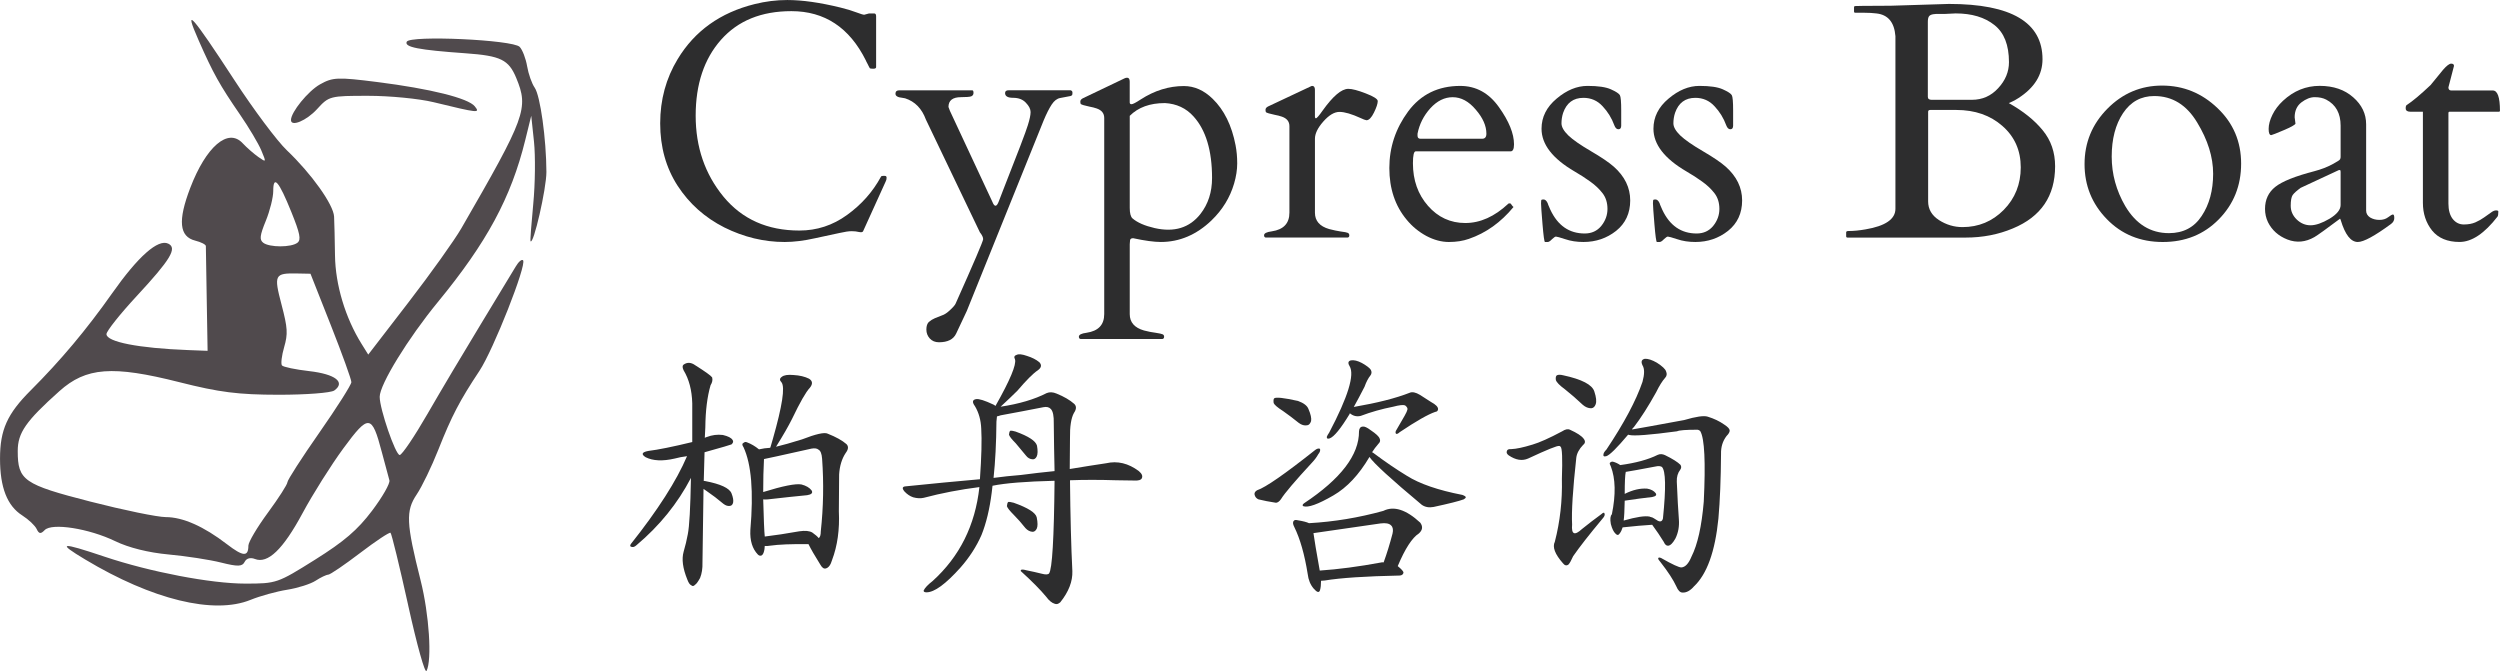
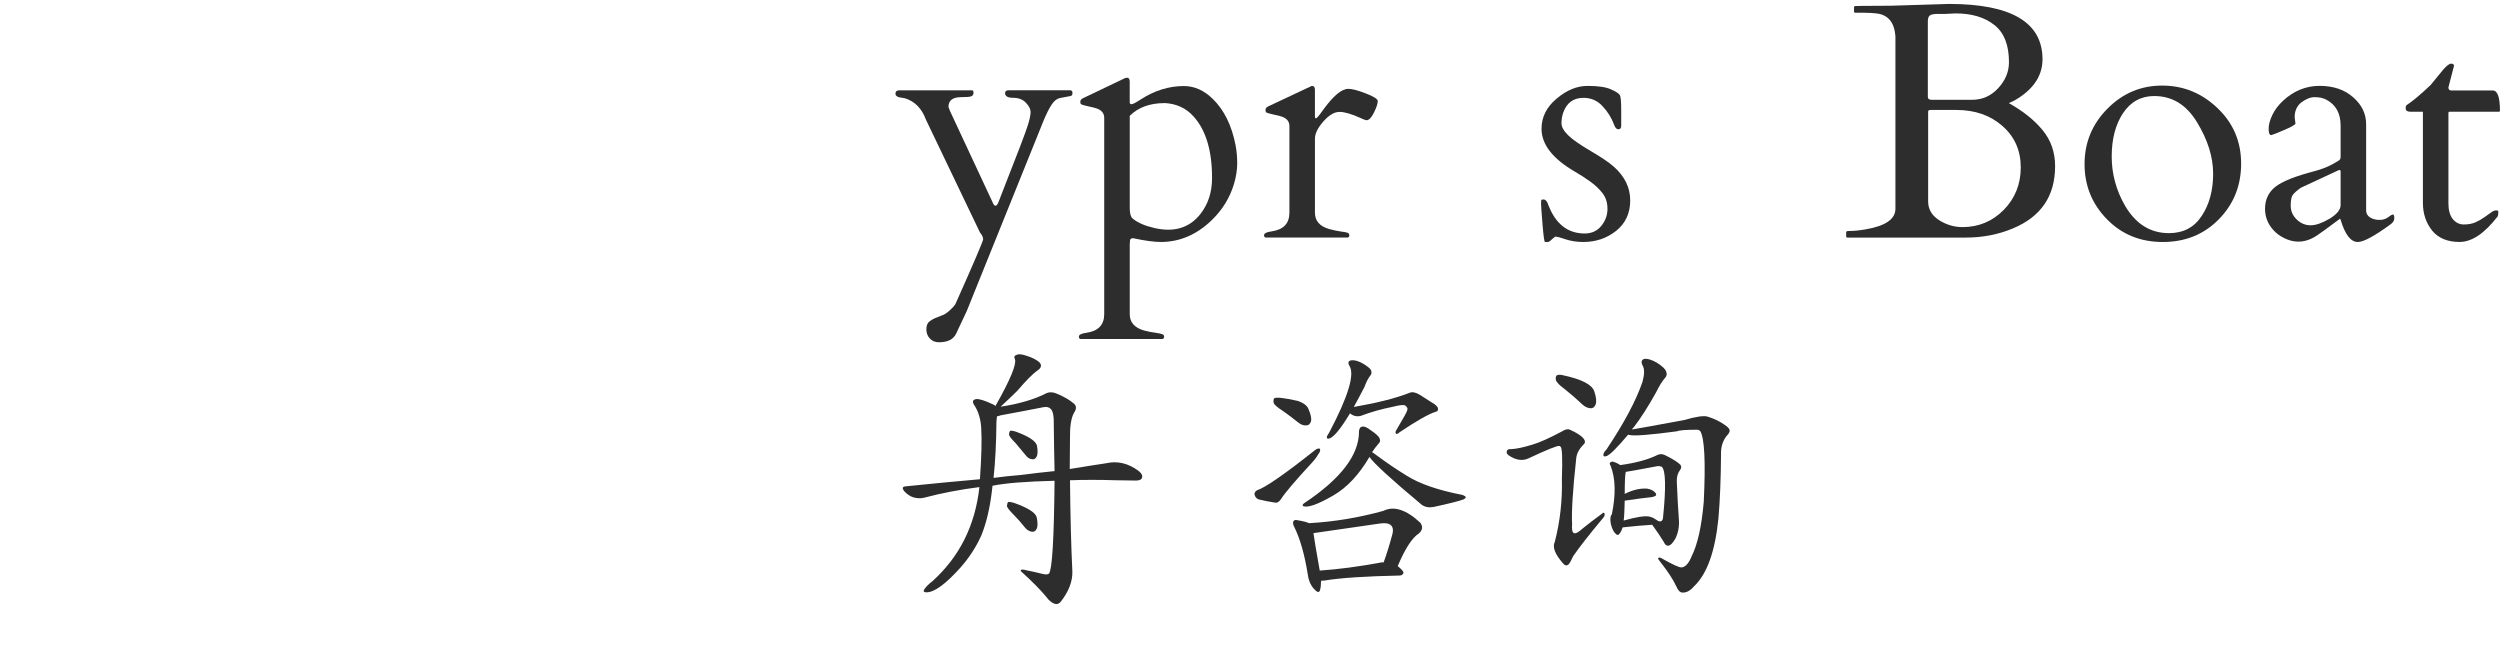
<svg xmlns="http://www.w3.org/2000/svg" xmlns:ns1="http://www.inkscape.org/namespaces/inkscape" xmlns:ns2="http://sodipodi.sourceforge.net/DTD/sodipodi-0.dtd" width="52.641mm" height="14.132mm" viewBox="0 0 186.523 50.075" id="svg2" version="1.1" ns1:version="0.91 r13725" ns2:docname="logo pathed.svg">
  <defs id="defs4" />
  <ns2:namedview id="base" pagecolor="#ffffff" bordercolor="#666666" borderopacity="1.0" ns1:pageopacity="0.0" ns1:pageshadow="2" ns1:zoom="1.16" ns1:cx="137.25486" ns1:cy="-127.596" ns1:document-units="px" ns1:current-layer="layer1" showgrid="false" ns1:window-width="1319" ns1:window-height="744" ns1:window-x="41" ns1:window-y="24" ns1:window-maximized="1" fit-margin-top="0" fit-margin-left="0" fit-margin-right="0" fit-margin-bottom="0" />
  <g ns1:label="Layer 1" ns1:groupmode="layer" id="layer1" transform="translate(-30.476,-16.534)">
-     <path style="fill:#504a4d;fill-opacity:1" d="m 60.929,61.692 c -0.644,-2.912 -1.237,-5.345 -1.318,-5.406 -0.08,-0.061 -1.099,0.616 -2.264,1.503 -1.165,0.887 -2.237,1.618 -2.383,1.622 -0.146,0.005 -0.571,0.208 -0.945,0.452 -0.374,0.244 -1.327,0.546 -2.118,0.672 -0.791,0.125 -2.022,0.465 -2.736,0.756 -2.733,1.111 -7.337,-0.014 -12.336,-3.014 -2.134,-1.28 -1.862,-1.319 1.456,-0.206 3.386,1.136 7.936,2.006 10.488,2.006 2.327,0 2.401,-0.025 5.203,-1.782 2.179,-1.366 3.172,-2.218 4.256,-3.652 0.778,-1.029 1.361,-2.051 1.296,-2.271 -0.065,-0.221 -0.321,-1.171 -0.568,-2.113 -0.743,-2.825 -0.976,-2.846 -2.873,-0.265 -0.908,1.236 -2.277,3.41 -3.042,4.833 -1.451,2.699 -2.591,3.793 -3.554,3.412 -0.335,-0.133 -0.633,-0.048 -0.765,0.219 -0.175,0.353 -0.509,0.363 -1.754,0.05 -0.846,-0.213 -2.61,-0.485 -3.921,-0.605 -1.496,-0.137 -2.974,-0.505 -3.971,-0.988 -1.961,-0.95 -4.735,-1.388 -5.272,-0.831 -0.295,0.306 -0.426,0.289 -0.598,-0.078 -0.121,-0.258 -0.605,-0.716 -1.076,-1.016 -1.125,-0.718 -1.659,-2.086 -1.658,-4.241 0.001,-2.147 0.536,-3.336 2.286,-5.086 2.25,-2.249 4.164,-4.531 6.086,-7.257 1.94,-2.752 3.419,-4.059 4.179,-3.694 0.69,0.331 0.18,1.179 -2.354,3.912 -1.24,1.337 -2.254,2.614 -2.255,2.838 -9.72e-4,0.581 2.399,1.05 6.089,1.191 l 1.456,0.056 -0.064,-3.805 c -0.035,-2.093 -0.065,-3.898 -0.066,-4.012 -0.002,-0.114 -0.357,-0.295 -0.79,-0.404 -1.196,-0.299 -1.31,-1.488 -0.377,-3.927 1.183,-3.094 2.821,-4.501 3.901,-3.352 0.315,0.336 0.847,0.802 1.181,1.036 0.601,0.421 0.603,0.415 0.22,-0.496 -0.213,-0.507 -0.926,-1.705 -1.584,-2.663 -1.517,-2.206 -2.005,-3.08 -3.088,-5.538 -1.169,-2.652 -0.536,-1.948 2.675,2.977 1.424,2.184 3.182,4.535 3.906,5.223 1.834,1.744 3.477,4.05 3.524,4.944 0.022,0.413 0.052,1.72 0.068,2.902 0.029,2.187 0.769,4.649 1.98,6.593 l 0.5,0.803 3.008,-3.906 c 1.655,-2.148 3.425,-4.628 3.935,-5.51 4.81,-8.328 5.038,-8.954 4.101,-11.22 -0.567,-1.369 -1.16,-1.659 -3.778,-1.845 -3.527,-0.25 -4.593,-0.46 -4.393,-0.863 0.245,-0.495 7.914,-0.146 8.425,0.384 0.207,0.215 0.458,0.865 0.556,1.444 0.098,0.579 0.352,1.298 0.563,1.597 0.417,0.591 0.867,3.827 0.876,6.291 0.004,1.239 -0.976,5.509 -1.186,5.164 -0.03,-0.049 0.063,-1.301 0.205,-2.782 0.143,-1.481 0.167,-3.565 0.055,-4.632 L 70.11,25.173 69.662,26.993 c -1.056,4.282 -2.862,7.629 -6.518,12.076 -2.222,2.703 -4.341,6.155 -4.341,7.072 0,0.912 1.18,4.342 1.493,4.342 0.168,0 1.099,-1.377 2.069,-3.06 0.97,-1.683 2.762,-4.698 3.982,-6.7 1.22,-2.002 2.392,-3.937 2.605,-4.301 0.213,-0.364 0.461,-0.573 0.55,-0.464 0.282,0.342 -2.22,6.683 -3.252,8.239 -1.486,2.242 -2.076,3.374 -3.07,5.886 -0.498,1.259 -1.224,2.763 -1.615,3.342 -0.829,1.231 -0.788,2.13 0.293,6.421 0.636,2.524 0.859,5.926 0.441,6.746 -0.114,0.224 -0.707,-1.895 -1.372,-4.901 z M 49.007,57.243 c 0,-0.264 0.655,-1.37 1.456,-2.459 0.801,-1.089 1.456,-2.111 1.456,-2.271 0,-0.16 1.072,-1.827 2.383,-3.702 1.311,-1.876 2.385,-3.57 2.388,-3.764 0.003,-0.194 -0.682,-2.094 -1.522,-4.221 l -1.528,-3.868 -0.971,-0.019 c -1.716,-0.034 -1.777,0.086 -1.186,2.338 0.453,1.728 0.48,2.16 0.192,3.156 -0.184,0.634 -0.257,1.249 -0.164,1.365 0.093,0.117 1.01,0.308 2.038,0.426 1.945,0.223 2.728,0.829 1.866,1.445 -0.248,0.177 -2.119,0.32 -4.158,0.318 -3.01,-0.004 -4.401,-0.18 -7.404,-0.939 -4.987,-1.261 -6.952,-1.114 -8.948,0.67 -2.502,2.236 -3.108,3.106 -3.108,4.464 0,2.194 0.438,2.499 5.427,3.778 2.475,0.635 5.005,1.155 5.621,1.155 1.27,9.33e-4 2.836,0.695 4.562,2.023 1.207,0.928 1.599,0.954 1.599,0.106 z m 3.663,-22.6 c 0.281,-0.222 0.187,-0.693 -0.457,-2.287 -0.936,-2.318 -1.352,-2.799 -1.352,-1.565 0,0.473 -0.249,1.47 -0.553,2.215 -0.448,1.098 -0.486,1.408 -0.199,1.636 0.458,0.362 2.104,0.363 2.561,9.33e-4 z m -0.486,-9.153 c 0,-0.591 1.275,-2.158 2.161,-2.658 0.953,-0.537 1.32,-0.552 4.272,-0.178 3.977,0.503 6.793,1.205 7.28,1.813 0.418,0.523 0.301,0.511 -3.085,-0.311 -1.071,-0.26 -3.26,-0.473 -4.863,-0.473 -2.862,0 -2.932,0.018 -3.82,0.993 -0.785,0.861 -1.945,1.346 -1.945,0.814 z" id="path4201" ns1:connector-curvature="0" />
    <g style="font-style:normal;font-weight:normal;font-size:40px;line-height:125%;font-family:sans-serif;letter-spacing:0px;word-spacing:0px;fill:#2d2d2e;fill-opacity:1;stroke:none;stroke-width:1px;stroke-linecap:butt;stroke-linejoin:miter;stroke-opacity:1" id="text4203">
-       <path d="m 94.867,33.795 q -0.061,0.098 -0.305,0.049 -0.232,-0.061 -0.549,-0.061 -0.317,0 -0.903,0.134 -0.574,0.122 -1.819,0.391 -1.245,0.281 -2.271,0.281 -2.319,0 -4.504,-1.086 -2.173,-1.099 -3.479,-3.101 -1.306,-2.014 -1.306,-4.663 0,-2.649 1.306,-4.797 1.904,-3.149 5.737,-4.102 1.221,-0.305 2.441,-0.305 1.672,0 3.967,0.562 0.696,0.171 1.172,0.354 0.488,0.183 0.598,0.183 l 0.366,-0.098 0.378,0 q 0.146,0 0.146,0.208 l 0,3.796 q 0,0.122 -0.22,0.122 -0.22,0 -0.256,-0.049 -0.037,-0.061 -0.073,-0.134 -0.037,-0.085 -0.085,-0.171 -0.037,-0.085 -0.085,-0.159 -0.037,-0.073 -0.049,-0.11 -1.831,-3.674 -5.554,-3.674 -3.357,0 -5.249,2.136 -1.892,2.136 -1.892,5.664 0,3.516 2.075,6.042 2.087,2.527 5.664,2.527 1.953,0 3.552,-1.16 1.611,-1.16 2.527,-2.844 0.024,-0.073 0.146,-0.073 l 0.159,0 q 0.122,0 0.122,0.146 0,0.146 -0.073,0.281 l -1.685,3.711 z" style="font-style:normal;font-variant:normal;font-weight:normal;font-stretch:normal;font-size:25px;line-height:125%;font-family:Cardo;-inkscape-font-specification:'Cardo, Normal';text-align:start;writing-mode:lr-tb;text-anchor:start;fill:#2d2d2e;fill-opacity:1" id="path4157" ns1:connector-curvature="0" />
      <path d="m 110.357,23.272 q 0.134,0.037 0.134,0.171 0,0.134 -0.024,0.183 -0.024,0.037 -0.122,0.073 -0.085,0.024 -0.256,0.049 -0.159,0.024 -0.513,0.098 -0.354,0.061 -0.635,0.488 -0.281,0.427 -0.598,1.184 l -5.737,14.221 -0.793,1.685 q -0.305,0.647 -1.282,0.647 -0.427,0 -0.684,-0.281 -0.256,-0.281 -0.256,-0.671 0,-0.378 0.183,-0.562 0.195,-0.171 0.452,-0.281 0.256,-0.11 0.525,-0.208 0.281,-0.085 0.623,-0.415 0.342,-0.317 0.403,-0.476 2.051,-4.59 2.051,-4.797 0,-0.208 -0.244,-0.513 l -4.028,-8.411 q -0.452,-1.233 -1.55,-1.587 -0.085,-0.024 -0.208,-0.037 -0.513,-0.049 -0.513,-0.305 0,-0.256 0.293,-0.256 l 5.432,0 q 0.098,0 0.098,0.195 0,0.183 -0.171,0.256 -0.171,0.061 -0.757,0.061 -0.94,0 -0.94,0.732 l 0.11,0.293 3.162,6.775 q 0.244,0.623 0.488,-0.037 0.024,-0.061 0.305,-0.793 1.66,-4.211 1.855,-4.871 0.208,-0.659 0.208,-0.989 0,-0.33 -0.354,-0.696 -0.342,-0.366 -0.952,-0.366 -0.598,0 -0.598,-0.354 0,-0.208 0.269,-0.208 l 4.626,0 z" style="font-style:normal;font-variant:normal;font-weight:normal;font-stretch:normal;font-size:25px;line-height:125%;font-family:Cardo;-inkscape-font-specification:'Cardo, Normal';text-align:start;writing-mode:lr-tb;text-anchor:start;fill:#2d2d2e;fill-opacity:1" id="path4159" ns1:connector-curvature="0" />
      <path d="m 120.868,32.977 q -1.685,1.611 -3.784,1.611 -0.757,0 -2.063,-0.281 -0.208,0 -0.232,0.146 -0.012,0.146 -0.024,0.305 l 0,5.212 q 0,0.916 1.062,1.221 0.464,0.122 0.867,0.171 0.403,0.061 0.513,0.11 0.122,0.049 0.122,0.183 0,0.146 -0.122,0.171 l -6.116,0 q -0.122,-0.024 -0.122,-0.171 0,-0.22 0.574,-0.293 1.318,-0.195 1.318,-1.392 l 0,-14.636 q 0,-0.513 -0.562,-0.708 -0.244,-0.085 -0.525,-0.134 -0.281,-0.061 -0.452,-0.11 -0.159,-0.049 -0.208,-0.085 -0.037,-0.049 -0.037,-0.183 0,-0.146 0.183,-0.244 l 3.113,-1.489 q 0.098,-0.049 0.195,-0.049 0.195,0 0.195,0.293 l 0,1.55 q 0,0.134 0.134,0.134 0.146,0 0.684,-0.354 1.55,-1.001 3.223,-1.001 1.172,0 2.148,0.952 1.282,1.245 1.709,3.467 0.122,0.635 0.122,1.355 0,0.708 -0.232,1.501 -0.464,1.575 -1.685,2.747 z m -3.491,-8.752 q -1.66,0 -2.612,0.952 l 0,6.86 q 0,0.61 0.208,0.793 0.537,0.464 1.648,0.72 2.197,0.5 3.418,-1.05 0.867,-1.111 0.867,-2.686 0,-3.064 -1.379,-4.59 -0.83,-0.928 -2.148,-1.001 z" style="font-style:normal;font-variant:normal;font-weight:normal;font-stretch:normal;font-size:25px;line-height:125%;font-family:Cardo;-inkscape-font-specification:'Cardo, Normal';text-align:start;writing-mode:lr-tb;text-anchor:start;fill:#2d2d2e;fill-opacity:1" id="path4161" ns1:connector-curvature="0" />
      <path d="m 132.428,25.506 q -0.146,-0.024 -0.427,-0.159 -1.013,-0.464 -1.587,-0.464 -0.574,0 -1.208,0.72 -0.623,0.708 -0.623,1.282 l 0,5.518 q 0,0.916 1.062,1.221 0.464,0.122 0.867,0.183 0.403,0.049 0.513,0.098 0.122,0.049 0.122,0.195 0,0.134 -0.122,0.159 l -6.116,0 q -0.122,-0.024 -0.122,-0.171 0,-0.22 0.574,-0.293 1.318,-0.195 1.318,-1.392 l 0,-6.458 q 0,-0.513 -0.562,-0.708 -0.244,-0.085 -0.525,-0.134 -0.281,-0.061 -0.452,-0.11 -0.159,-0.049 -0.208,-0.085 -0.037,-0.049 -0.037,-0.183 0,-0.146 0.183,-0.244 l 3.113,-1.465 q 0.146,-0.073 0.183,-0.073 0.208,0 0.208,0.293 l 0,1.978 q 0,0.146 0.073,0.146 0.098,0 0.5,-0.574 1.16,-1.624 1.917,-1.624 0.427,0 1.306,0.342 0.891,0.342 0.891,0.574 0,0.281 -0.281,0.854 -0.281,0.574 -0.562,0.574 z" style="font-style:normal;font-variant:normal;font-weight:normal;font-stretch:normal;font-size:25px;line-height:125%;font-family:Cardo;-inkscape-font-specification:'Cardo, Normal';text-align:start;writing-mode:lr-tb;text-anchor:start;fill:#2d2d2e;fill-opacity:1" id="path4163" ns1:connector-curvature="0" />
-       <path d="m 136.102,27.826 q -0.208,0 -0.208,0.891 0,1.892 1.123,3.174 1.123,1.282 2.783,1.282 1.672,0 3.21,-1.44 0.024,-0.024 0.061,-0.024 l 0.061,0 q 0.073,0 0.134,0.122 0.073,0.11 0.134,0.146 -1.416,1.721 -3.333,2.38 -0.659,0.232 -1.489,0.232 -0.83,0 -1.685,-0.452 -0.855,-0.464 -1.465,-1.208 -1.294,-1.55 -1.294,-3.857 0,-2.319 1.404,-4.224 1.416,-1.904 3.882,-1.904 1.77,0 2.893,1.587 1.123,1.575 1.123,2.771 0,0.525 -0.256,0.525 l -7.08,0 z m 0.134,-1.172 q 0,0.232 0.22,0.232 l 4.602,0 q 0.317,0 0.317,-0.378 0,-0.879 -0.793,-1.794 -0.781,-0.928 -1.721,-0.928 -0.916,0 -1.672,0.83 -0.745,0.83 -0.952,1.892 l 0,0.146 z" style="font-style:normal;font-variant:normal;font-weight:normal;font-stretch:normal;font-size:25px;line-height:125%;font-family:Cardo;-inkscape-font-specification:'Cardo, Normal';text-align:start;writing-mode:lr-tb;text-anchor:start;fill:#2d2d2e;fill-opacity:1" id="path4165" ns1:connector-curvature="0" />
      <path d="m 151.434,25.909 q 0,0.269 -0.208,0.269 -0.195,0 -0.305,-0.293 -0.293,-0.806 -0.879,-1.428 -0.574,-0.623 -1.428,-0.623 -1.123,0 -1.514,1.123 -0.122,0.378 -0.122,0.781 0,0.403 0.513,0.903 0.513,0.488 1.685,1.172 1.172,0.684 1.709,1.16 1.221,1.086 1.221,2.515 0,1.428 -1.05,2.271 -1.05,0.83 -2.441,0.83 -0.745,0 -1.355,-0.208 -0.598,-0.195 -0.696,-0.195 -0.085,0 -0.293,0.195 -0.195,0.208 -0.317,0.208 l -0.208,0 q -0.073,0 -0.183,-1.318 -0.11,-1.318 -0.11,-1.562 0,-0.244 0.037,-0.269 0.049,-0.024 0.146,-0.024 0.098,0 0.159,0.061 0.073,0.061 0.122,0.159 0.049,0.085 0.073,0.183 0.037,0.098 0.159,0.366 0.83,1.77 2.563,1.77 0.769,0 1.233,-0.562 0.464,-0.574 0.464,-1.27 0,-0.696 -0.366,-1.172 -0.366,-0.476 -0.916,-0.867 -0.537,-0.391 -1.172,-0.757 -2.466,-1.44 -2.466,-3.186 0,-1.306 1.123,-2.246 1.123,-0.952 2.307,-0.952 1.184,0 1.746,0.256 0.574,0.256 0.671,0.439 0.098,0.171 0.098,1.147 l 0,1.123 z" style="font-style:normal;font-variant:normal;font-weight:normal;font-stretch:normal;font-size:25px;line-height:125%;font-family:Cardo;-inkscape-font-specification:'Cardo, Normal';text-align:start;writing-mode:lr-tb;text-anchor:start;fill:#2d2d2e;fill-opacity:1" id="path4167" ns1:connector-curvature="0" />
-       <path d="m 159.784,25.909 q 0,0.269 -0.208,0.269 -0.195,0 -0.305,-0.293 -0.293,-0.806 -0.879,-1.428 -0.574,-0.623 -1.428,-0.623 -1.123,0 -1.514,1.123 -0.122,0.378 -0.122,0.781 0,0.403 0.513,0.903 0.513,0.488 1.685,1.172 1.172,0.684 1.709,1.16 1.221,1.086 1.221,2.515 0,1.428 -1.05,2.271 -1.05,0.83 -2.441,0.83 -0.745,0 -1.355,-0.208 -0.598,-0.195 -0.696,-0.195 -0.085,0 -0.293,0.195 -0.195,0.208 -0.317,0.208 l -0.208,0 q -0.073,0 -0.183,-1.318 -0.11,-1.318 -0.11,-1.562 0,-0.244 0.037,-0.269 0.049,-0.024 0.146,-0.024 0.098,0 0.159,0.061 0.073,0.061 0.122,0.159 0.049,0.085 0.073,0.183 0.037,0.098 0.159,0.366 0.83,1.77 2.563,1.77 0.769,0 1.233,-0.562 0.464,-0.574 0.464,-1.27 0,-0.696 -0.366,-1.172 -0.366,-0.476 -0.916,-0.867 -0.537,-0.391 -1.172,-0.757 -2.466,-1.44 -2.466,-3.186 0,-1.306 1.123,-2.246 1.123,-0.952 2.307,-0.952 1.184,0 1.746,0.256 0.574,0.256 0.671,0.439 0.098,0.171 0.098,1.147 l 0,1.123 z" style="font-style:normal;font-variant:normal;font-weight:normal;font-stretch:normal;font-size:25px;line-height:125%;font-family:Cardo;-inkscape-font-specification:'Cardo, Normal';text-align:start;writing-mode:lr-tb;text-anchor:start;fill:#2d2d2e;fill-opacity:1" id="path4169" ns1:connector-curvature="0" />
      <path d="m 168.316,34.259 q -0.098,0 -0.098,-0.098 l 0,-0.293 q 0,-0.098 0.171,-0.098 0.574,0 1.27,-0.122 2.234,-0.378 2.234,-1.538 l 0,-12.878 q -0.122,-1.562 -1.428,-1.697 -0.391,-0.049 -0.867,-0.049 l -0.696,0 q -0.098,0 -0.098,-0.098 l 0,-0.305 q 0,-0.098 0.098,-0.098 l 0.537,-0.012 2.1,-0.012 4.346,-0.134 q 6.982,0 6.982,4.126 0,1.746 -1.807,2.905 -0.281,0.183 -0.488,0.269 -0.195,0.085 -0.22,0.098 1.611,0.903 2.527,2.026 0.928,1.123 0.928,2.686 0,3.333 -3.149,4.639 -1.624,0.684 -3.528,0.684 l -8.813,0 z m 6.177,-9.521 q -0.159,0 -0.159,0.134 l 0,6.689 q 0,0.867 0.806,1.392 0.818,0.525 1.758,0.525 1.807,0 3.076,-1.282 1.27,-1.294 1.27,-3.174 0,-1.892 -1.367,-3.088 -1.355,-1.196 -3.442,-1.196 l -1.941,0 z m -0.183,-0.989 q 0,0.232 0.281,0.232 l 3.003,0 q 1.172,0 1.965,-0.867 0.806,-0.867 0.806,-1.941 0,-1.917 -1.086,-2.771 -1.086,-0.867 -2.893,-0.867 -0.549,0.037 -0.769,0.037 -0.208,0 -0.439,0 -0.232,-0.012 -0.464,0.024 -0.232,0.037 -0.317,0.159 -0.085,0.122 -0.085,0.403 l 0,5.591 z" style="font-style:normal;font-variant:normal;font-weight:normal;font-stretch:normal;font-size:25px;line-height:125%;font-family:Cardo;-inkscape-font-specification:'Cardo, Normal';text-align:start;writing-mode:lr-tb;text-anchor:start;fill:#2d2d2e;fill-opacity:1" id="path4171" ns1:connector-curvature="0" />
      <path d="m 186.004,28.778 q 0,-2.405 1.697,-4.126 1.709,-1.733 4.089,-1.733 2.38,0 4.138,1.685 1.758,1.672 1.758,4.138 0,2.466 -1.672,4.163 -1.66,1.685 -4.175,1.685 -2.515,0 -4.175,-1.709 -1.66,-1.709 -1.66,-4.102 z m 3.04,3.137 q 1.196,2.014 3.259,2.014 1.599,0 2.441,-1.282 0.854,-1.282 0.854,-3.149 0,-1.868 -1.196,-3.833 -1.184,-1.965 -3.198,-1.965 -1.477,0 -2.332,1.282 -0.842,1.27 -0.842,3.235 0,1.953 1.013,3.699 z" style="font-style:normal;font-variant:normal;font-weight:normal;font-stretch:normal;font-size:25px;line-height:125%;font-family:Cardo;-inkscape-font-specification:'Cardo, Normal';text-align:start;writing-mode:lr-tb;text-anchor:start;fill:#2d2d2e;fill-opacity:1" id="path4173" ns1:connector-curvature="0" />
      <path d="m 207.013,32.245 q 0,0.317 0.293,0.513 0.305,0.183 0.696,0.183 0.391,0 0.647,-0.195 0.269,-0.208 0.366,-0.208 0.098,0 0.098,0.269 0,0.256 -0.244,0.439 -1.831,1.343 -2.478,1.343 -0.781,0 -1.27,-1.624 -0.037,-0.122 -0.061,-0.11 -1.514,1.135 -1.904,1.367 -1.001,0.574 -2.014,0.183 -1.001,-0.391 -1.453,-1.294 -0.22,-0.464 -0.22,-0.989 0,-1.038 0.769,-1.648 0.769,-0.61 2.93,-1.172 0.732,-0.195 1.306,-0.5 0.574,-0.305 0.598,-0.391 0.037,-0.085 0.037,-0.159 l 0,-2.344 q 0,-1.379 -1.074,-1.941 -0.354,-0.183 -0.854,-0.183 -0.488,0 -1.001,0.391 -0.5,0.391 -0.5,1.111 l 0.061,0.476 q -0.073,0.146 -0.879,0.488 -0.806,0.342 -0.928,0.366 -0.195,0 -0.195,-0.464 0,-0.476 0.281,-1.05 0.281,-0.574 0.793,-1.05 1.196,-1.111 2.734,-1.111 1.538,0 2.502,0.854 0.964,0.842 0.964,2.014 l 0,6.433 z m -5.627,-0.354 q 0,0.586 0.452,1.025 0.452,0.427 1.025,0.427 0.586,0 1.416,-0.488 0.83,-0.5 0.83,-1.025 l 0,-2.478 q 0,-0.134 -0.061,-0.134 -0.061,0 -0.086,0.012 l -2.832,1.318 q -0.439,0.317 -0.598,0.537 -0.146,0.22 -0.146,0.806 z" style="font-style:normal;font-variant:normal;font-weight:normal;font-stretch:normal;font-size:25px;line-height:125%;font-family:Cardo;-inkscape-font-specification:'Cardo, Normal';text-align:start;writing-mode:lr-tb;text-anchor:start;fill:#2d2d2e;fill-opacity:1" id="path4175" ns1:connector-curvature="0" />
      <path d="m 213.226,24.872 q -0.073,0 -0.073,0.11 l 0,6.738 q 0,0.732 0.317,1.147 0.33,0.415 0.83,0.415 0.5,0 0.867,-0.159 0.378,-0.171 0.647,-0.366 0.281,-0.195 0.5,-0.354 0.22,-0.171 0.391,-0.171 0.171,0 0.171,0.085 0,0.293 -0.061,0.378 -1.465,1.892 -2.832,1.892 -1.355,0 -2.051,-0.854 -0.684,-0.867 -0.684,-2.063 l 0,-6.799 -0.916,0 q -0.342,0 -0.366,-0.22 -0.012,-0.22 0.073,-0.281 0.647,-0.415 1.782,-1.489 0.122,-0.134 0.33,-0.403 0.208,-0.269 0.598,-0.732 0.403,-0.464 0.61,-0.464 0.208,0 0.208,0.171 0,0.024 -0.415,1.599 0,0.22 0.195,0.232 l 3.113,0 q 0.537,0 0.537,1.514 0,0.073 -0.098,0.073 l -3.674,0 z" style="font-style:normal;font-variant:normal;font-weight:normal;font-stretch:normal;font-size:25px;line-height:125%;font-family:Cardo;-inkscape-font-specification:'Cardo, Normal';text-align:start;writing-mode:lr-tb;text-anchor:start;fill:#2d2d2e;fill-opacity:1" id="path4177" ns1:connector-curvature="0" />
    </g>
    <g style="font-style:normal;font-variant:normal;font-weight:normal;font-stretch:normal;font-size:20px;line-height:125%;font-family:'Nimbus Roman No9 L';-inkscape-font-specification:'Nimbus Roman No9 L, Normal';text-align:start;letter-spacing:0px;word-spacing:0px;writing-mode:lr-tb;text-anchor:start;fill:#2d2d2e;fill-opacity:1;stroke:none;stroke-width:1px;stroke-linecap:butt;stroke-linejoin:miter;stroke-opacity:1" id="text4203-4">
-       <path d="m 82.964,53.01 q 0.117,0.078 0.254,0.176 0.605,0.41 1.23,0.938 0.254,0.195 0.488,0.156 0.176,-0.02 0.234,-0.234 0.059,-0.254 -0.117,-0.703 -0.234,-0.586 -1.973,-0.918 -0.059,-0.02 -0.098,0 0.02,-1.016 0.059,-2.148 1.953,-0.547 2.012,-0.586 0.195,-0.176 0.078,-0.332 -0.137,-0.234 -0.723,-0.371 -0.605,-0.078 -1.211,0.156 -0.078,0.02 -0.137,0.059 0.02,-0.371 0.039,-0.781 0.02,-1.875 0.391,-3.145 0.195,-0.312 0.117,-0.586 -0.137,-0.195 -1.25,-0.898 -0.488,-0.352 -0.898,-0.039 -0.117,0.117 0.02,0.41 0.605,0.996 0.645,2.461 0,1.426 0,2.891 -2.168,0.527 -3.281,0.664 -0.723,0.137 -0.195,0.469 0.82,0.41 2.168,0.098 0.43,-0.117 0.918,-0.176 -1.172,2.754 -4.199,6.562 -0.117,0.195 0.117,0.215 0.137,0.02 0.312,-0.137 2.578,-2.168 4.062,-5.02 -0.059,3.34 -0.234,4.199 -0.117,0.645 -0.312,1.309 -0.234,0.82 0.273,2.07 0.137,0.371 0.293,0.43 0.137,0.137 0.293,-0.039 0.137,-0.078 0.371,-0.508 0.195,-0.488 0.176,-1.133 0,-0.723 0.078,-5.508 z m 4.57,4.258 q 0.176,0.02 0.391,-0.02 0.957,-0.137 2.871,-0.117 0.254,0.527 0.879,1.523 0.195,0.352 0.41,0.293 0.312,-0.078 0.469,-0.625 0.605,-1.602 0.508,-3.633 0.02,-1.289 0.02,-2.754 0.059,-0.957 0.488,-1.602 0.312,-0.41 0.059,-0.664 -0.469,-0.41 -1.406,-0.781 -0.352,-0.176 -1.914,0.43 -1.191,0.371 -1.934,0.547 0.781,-1.25 1.191,-2.07 0.898,-1.875 1.328,-2.324 0.352,-0.43 -0.059,-0.684 -0.469,-0.234 -1.152,-0.273 -0.645,-0.059 -0.879,0.137 -0.254,0.176 -0.02,0.41 0.41,0.527 -0.645,4.219 -0.078,0.293 -0.176,0.605 -0.02,0.02 -0.02,0.059 -0.43,0.02 -0.84,0.117 -0.43,-0.352 -0.898,-0.527 -0.137,-0.059 -0.254,0.039 -0.176,0.078 0,0.332 0.879,1.895 0.508,6.172 -0.059,1.191 0.566,1.836 0.02,0.02 0.078,0.059 0.312,0.137 0.41,-0.469 0,-0.117 0.02,-0.234 z m 3.555,-0.996 q -0.312,-0.195 -0.977,-0.098 -1.426,0.254 -2.578,0.391 -0.059,-0.527 -0.117,-2.773 0.137,0.02 0.352,0 1.699,-0.195 2.93,-0.312 0.488,-0.078 0.332,-0.352 -0.234,-0.312 -0.762,-0.449 -0.645,-0.117 -2.852,0.566 0,-1.367 0.059,-2.461 0.059,0 3.555,-0.781 0.352,-0.059 0.508,0.078 0.234,0.117 0.273,0.684 0.195,2.715 -0.098,5.41 0,0.41 -0.156,0.508 -0.137,-0.176 -0.469,-0.41 z" id="path4180" ns1:connector-curvature="0" />
-       <path d="m 106.245,49.592 q 0.371,0.43 0.781,0.938 0.195,0.254 0.488,0.273 0.195,0.02 0.312,-0.215 0.117,-0.254 0.019,-0.801 -0.137,-0.527 -1.602,-1.055 -0.254,-0.078 -0.391,-0.059 -0.078,0.059 -0.098,0.293 0.059,0.195 0.488,0.625 z m -0.137,5.352 q 0.43,0.43 0.879,0.996 0.234,0.254 0.527,0.273 0.195,0 0.312,-0.234 0.117,-0.254 0,-0.84 -0.117,-0.527 -1.719,-1.094 -0.293,-0.078 -0.41,-0.059 -0.078,0.078 -0.098,0.312 0.059,0.195 0.508,0.645 z m -1.582,-2.168 q 1.426,-0.293 4.629,-0.371 -0.059,6.445 -0.41,6.914 -0.117,0.137 -0.547,0.02 -0.547,-0.137 -1.133,-0.254 -0.469,-0.137 -0.43,0.059 1.25,1.133 1.895,1.914 0.312,0.43 0.645,0.527 0.195,0.078 0.41,-0.117 0.938,-1.172 0.898,-2.324 -0.137,-2.773 -0.176,-6.777 1.582,-0.059 3.438,0 0.723,0.02 1.387,0.02 0.43,0.02 0.527,-0.156 0.137,-0.254 -0.215,-0.547 -1.172,-0.879 -2.441,-0.586 -1.191,0.176 -2.715,0.43 0,-1.133 0.019,-2.305 -0.019,-1.309 0.293,-1.875 0.293,-0.43 0.019,-0.684 -0.488,-0.43 -1.309,-0.762 -0.41,-0.176 -0.742,-0.039 -1.367,0.703 -3.438,1.016 0.781,-0.723 1.25,-1.191 1.016,-1.191 1.523,-1.523 0.41,-0.293 0.117,-0.605 -0.352,-0.293 -0.918,-0.469 -0.547,-0.195 -0.781,-0.078 -0.254,0.078 -0.117,0.332 0.176,0.586 -1.445,3.457 -0.019,0 -0.019,0.02 -0.059,-0.059 -0.137,-0.098 -0.996,-0.469 -1.309,-0.41 -0.41,0.078 -0.078,0.527 0.43,0.723 0.469,1.68 0.078,1.25 -0.098,3.77 -2.656,0.234 -5.508,0.527 -0.43,0.02 -0.117,0.391 0.293,0.312 0.645,0.43 0.43,0.117 0.781,0.039 1.992,-0.527 4.16,-0.801 -0.469,4.277 -3.496,7.012 -0.527,0.41 -0.664,0.703 -0.02,0.137 0.215,0.137 0.879,0 2.539,-1.855 0.996,-1.133 1.562,-2.422 0.527,-1.309 0.762,-3.164 0.019,-0.254 0.059,-0.508 z m 2.09,-0.801 q -0.996,0.078 -2.012,0.215 0.195,-1.816 0.215,-4.199 0.019,-0.234 0.039,-0.391 0.117,-0.02 0.273,-0.078 1.602,-0.293 3.184,-0.605 0.371,-0.078 0.566,0.137 0.234,0.254 0.215,1.055 0.019,1.895 0.059,3.574 -1.191,0.117 -2.539,0.293 z" id="path4182" ns1:connector-curvature="0" />
+       <path d="m 106.245,49.592 q 0.371,0.43 0.781,0.938 0.195,0.254 0.488,0.273 0.195,0.02 0.312,-0.215 0.117,-0.254 0.019,-0.801 -0.137,-0.527 -1.602,-1.055 -0.254,-0.078 -0.391,-0.059 -0.078,0.059 -0.098,0.293 0.059,0.195 0.488,0.625 z m -0.137,5.352 q 0.43,0.43 0.879,0.996 0.234,0.254 0.527,0.273 0.195,0 0.312,-0.234 0.117,-0.254 0,-0.84 -0.117,-0.527 -1.719,-1.094 -0.293,-0.078 -0.41,-0.059 -0.078,0.078 -0.098,0.312 0.059,0.195 0.508,0.645 z m -1.582,-2.168 q 1.426,-0.293 4.629,-0.371 -0.059,6.445 -0.41,6.914 -0.117,0.137 -0.547,0.02 -0.547,-0.137 -1.133,-0.254 -0.469,-0.137 -0.43,0.059 1.25,1.133 1.895,1.914 0.312,0.43 0.645,0.527 0.195,0.078 0.41,-0.117 0.938,-1.172 0.898,-2.324 -0.137,-2.773 -0.176,-6.777 1.582,-0.059 3.438,0 0.723,0.02 1.387,0.02 0.43,0.02 0.527,-0.156 0.137,-0.254 -0.215,-0.547 -1.172,-0.879 -2.441,-0.586 -1.191,0.176 -2.715,0.43 0,-1.133 0.019,-2.305 -0.019,-1.309 0.293,-1.875 0.293,-0.43 0.019,-0.684 -0.488,-0.43 -1.309,-0.762 -0.41,-0.176 -0.742,-0.039 -1.367,0.703 -3.438,1.016 0.781,-0.723 1.25,-1.191 1.016,-1.191 1.523,-1.523 0.41,-0.293 0.117,-0.605 -0.352,-0.293 -0.918,-0.469 -0.547,-0.195 -0.781,-0.078 -0.254,0.078 -0.117,0.332 0.176,0.586 -1.445,3.457 -0.019,0 -0.019,0.02 -0.059,-0.059 -0.137,-0.098 -0.996,-0.469 -1.309,-0.41 -0.41,0.078 -0.078,0.527 0.43,0.723 0.469,1.68 0.078,1.25 -0.098,3.77 -2.656,0.234 -5.508,0.527 -0.43,0.02 -0.117,0.391 0.293,0.312 0.645,0.43 0.43,0.117 0.781,0.039 1.992,-0.527 4.16,-0.801 -0.469,4.277 -3.496,7.012 -0.527,0.41 -0.664,0.703 -0.02,0.137 0.215,0.137 0.879,0 2.539,-1.855 0.996,-1.133 1.562,-2.422 0.527,-1.309 0.762,-3.164 0.019,-0.254 0.059,-0.508 z m 2.09,-0.801 q -0.996,0.078 -2.012,0.215 0.195,-1.816 0.215,-4.199 0.019,-0.234 0.039,-0.391 0.117,-0.02 0.273,-0.078 1.602,-0.293 3.184,-0.605 0.371,-0.078 0.566,0.137 0.234,0.254 0.215,1.055 0.019,1.895 0.059,3.574 -1.191,0.117 -2.539,0.293 " id="path4182" ns1:connector-curvature="0" />
      <path d="m 126.187,47.19 q 0.586,0.41 1.191,0.898 0.312,0.234 0.625,0.176 0.195,-0.02 0.293,-0.312 0.059,-0.312 -0.195,-0.898 -0.137,-0.371 -0.781,-0.605 -1.582,-0.352 -1.777,-0.195 -0.078,0.078 -0.039,0.352 0.078,0.195 0.684,0.586 z m -1.914,5.918 q -0.234,0.137 -0.195,0.332 0.059,0.254 0.293,0.352 0.547,0.137 1.309,0.254 0.195,-0.02 0.371,-0.273 0.41,-0.664 2.324,-2.734 0.293,-0.312 0.449,-0.605 0.195,-0.234 0.137,-0.41 -0.137,-0.078 -0.352,0.078 -3.398,2.695 -4.336,3.008 z m 6.914,-5.742 q 0.371,0.312 0.82,0.195 1.133,-0.43 2.422,-0.684 0.664,-0.176 0.879,-0.098 0.254,0.195 0.156,0.371 0,0.117 -0.781,1.426 -0.137,0.195 -0.059,0.312 0.078,0.078 0.293,-0.117 1.836,-1.23 2.637,-1.504 0.195,-0.02 0.215,-0.195 0.019,-0.254 -0.527,-0.547 -0.41,-0.254 -0.82,-0.527 -0.488,-0.293 -0.781,-0.156 -1.543,0.605 -4.16,1.055 0.371,-0.664 0.801,-1.504 0.195,-0.547 0.449,-0.859 0.137,-0.195 0.019,-0.41 -0.117,-0.195 -0.664,-0.508 -0.488,-0.254 -0.82,-0.195 -0.312,0.078 -0.098,0.43 0.586,0.957 -1.523,4.961 -0.137,0.195 -0.176,0.312 -0.019,0.195 0.215,0.117 0.488,-0.176 1.484,-1.816 0,-0.02 0.019,-0.059 z m 1.465,3.262 q 0.469,0.703 3.906,3.574 0.371,0.254 0.879,0.156 1.719,-0.371 2.246,-0.566 0.137,-0.078 0.156,-0.156 0,-0.078 -0.254,-0.176 -2.715,-0.527 -4.141,-1.426 -1.191,-0.723 -2.52,-1.719 -0.019,-0.02 -0.078,-0.039 0.195,-0.312 0.469,-0.625 0.195,-0.176 0.098,-0.391 -0.078,-0.234 -0.664,-0.625 -0.41,-0.312 -0.605,-0.273 -0.254,0.02 -0.273,0.352 0.019,2.637 -4.102,5.371 -0.176,0.137 -0.059,0.215 0.527,0.195 2.246,-0.801 1.523,-0.879 2.695,-2.871 z m -3.613,9.238 q 0.117,0 0.273,-0.02 1.777,-0.293 5.605,-0.371 0.234,-0.02 0.273,-0.215 0,-0.137 -0.43,-0.488 0.82,-1.953 1.582,-2.441 0.41,-0.371 0.098,-0.801 -1.582,-1.465 -2.754,-0.879 -2.754,0.762 -5.547,0.918 -0.234,-0.117 -0.82,-0.215 -0.254,-0.059 -0.312,0.039 -0.137,0.137 0.039,0.469 0.645,1.309 0.996,3.496 0.078,0.664 0.449,1.094 0.371,0.43 0.469,0.117 0.078,-0.254 0.078,-0.703 z m 4.492,-1.367 q -2.539,0.469 -4.59,0.605 -0.371,-2.07 -0.469,-2.793 2.773,-0.41 5,-0.723 0.586,-0.078 0.801,0.156 0.195,0.195 0.098,0.605 -0.312,1.191 -0.664,2.148 -0.078,-0.02 -0.176,0 z" id="path4184" ns1:connector-curvature="0" />
      <path d="m 147.222,45.569 q 0.664,0.527 1.348,1.172 0.293,0.254 0.625,0.254 0.234,-0.02 0.332,-0.293 0.117,-0.312 -0.098,-0.957 -0.234,-0.762 -2.324,-1.211 -0.312,-0.078 -0.469,0 -0.117,0.078 -0.078,0.352 0.078,0.254 0.664,0.684 z m -2.422,4.141 q -1.016,0.312 -1.562,0.332 -0.293,-0.02 -0.332,0.137 -0.078,0.176 0.137,0.332 0.781,0.527 1.445,0.234 2.129,-0.996 2.324,-0.938 0.059,0 0.098,0.059 0.176,0.117 0.098,2.402 0.059,2.422 -0.527,4.688 -0.293,0.586 0.605,1.602 0.195,0.254 0.41,0.098 0.137,-0.137 0.352,-0.625 0.703,-1.016 2.168,-2.773 0.234,-0.254 0.176,-0.391 -0.019,-0.176 -0.254,0.039 -0.723,0.527 -1.426,1.094 -0.84,0.781 -0.742,-0.332 -0.078,-1.426 0.312,-4.98 0.059,-0.488 0.508,-0.957 0.254,-0.195 0.039,-0.469 -0.234,-0.312 -1.016,-0.664 -0.234,-0.117 -0.586,0.117 -1.426,0.762 -2.227,0.996 z m 6.738,6.172 q 1.25,-0.137 2.207,-0.195 0.488,0.664 0.859,1.27 0.137,0.312 0.332,0.293 0.254,-0.02 0.547,-0.547 0.312,-0.645 0.254,-1.406 -0.078,-0.996 -0.156,-2.832 -0.019,-0.527 0.254,-0.879 0.137,-0.195 0.019,-0.371 -0.312,-0.312 -1.152,-0.723 -0.293,-0.137 -0.547,-0.02 -1.055,0.527 -2.793,0.762 -0.254,-0.176 -0.547,-0.254 -0.137,-0.02 -0.234,0.098 -0.019,0.078 0.078,0.254 0.527,1.367 0.078,3.574 -0.176,0.176 -0.078,0.723 0.137,0.527 0.352,0.723 0.176,0.195 0.312,-0.02 0.137,-0.176 0.215,-0.449 z m 2.48,-0.586 q -0.176,-0.117 -0.273,-0.156 0.059,0.02 0.039,0.02 0,-0.02 -0.019,-0.02 l -0.019,0 q -0.059,-0.02 -0.137,-0.039 -0.059,-0.02 -0.039,0 0.019,-0.02 0,-0.02 -0.527,-0.117 -1.953,0.293 0.059,-0.41 0.078,-1.484 1.172,-0.176 2.051,-0.273 0.41,-0.078 0.254,-0.293 -0.195,-0.254 -0.625,-0.332 -0.781,-0.059 -1.68,0.391 0,-1.289 0.078,-1.641 0.41,-0.059 2.266,-0.41 0.254,-0.059 0.43,0.039 0.43,0.43 0.078,3.848 -0.078,0.312 -0.371,0.176 -0.078,-0.059 -0.156,-0.098 -0.019,-0.02 0,0 z m 1.914,3.574 q -0.254,0.02 -1.523,-0.703 -0.195,-0.078 -0.215,0.02 -0.019,0.078 0.176,0.293 0.84,1.074 1.172,1.797 0.195,0.469 0.469,0.469 0.43,0.02 0.84,-0.449 1.465,-1.367 1.836,-5.078 0.176,-1.992 0.195,-4.824 -0.019,-0.762 0.41,-1.328 0.254,-0.254 0.234,-0.43 -0.019,-0.176 -0.41,-0.43 -0.527,-0.371 -1.23,-0.586 -0.43,-0.137 -1.758,0.254 -3.281,0.605 -3.887,0.703 0.019,-0.078 0.137,-0.176 0.781,-1.016 1.66,-2.598 0.352,-0.723 0.684,-1.094 0.176,-0.195 0.059,-0.469 -0.078,-0.254 -0.684,-0.645 -0.547,-0.312 -0.898,-0.293 -0.371,0.078 -0.176,0.488 0.234,0.371 0,1.23 -0.723,2.109 -2.695,5.059 -0.195,0.195 -0.215,0.332 -0.059,0.234 0.215,0.156 0.371,-0.117 1.621,-1.602 0.019,0 0.078,0.02 0.527,0.137 3.574,-0.273 0.234,-0.117 1.523,-0.117 0.137,0.02 0.215,0.117 0.469,0.82 0.254,5.254 -0.234,2.754 -0.918,4.102 -0.312,0.762 -0.742,0.801 z" id="path4186" ns1:connector-curvature="0" />
    </g>
  </g>
</svg>